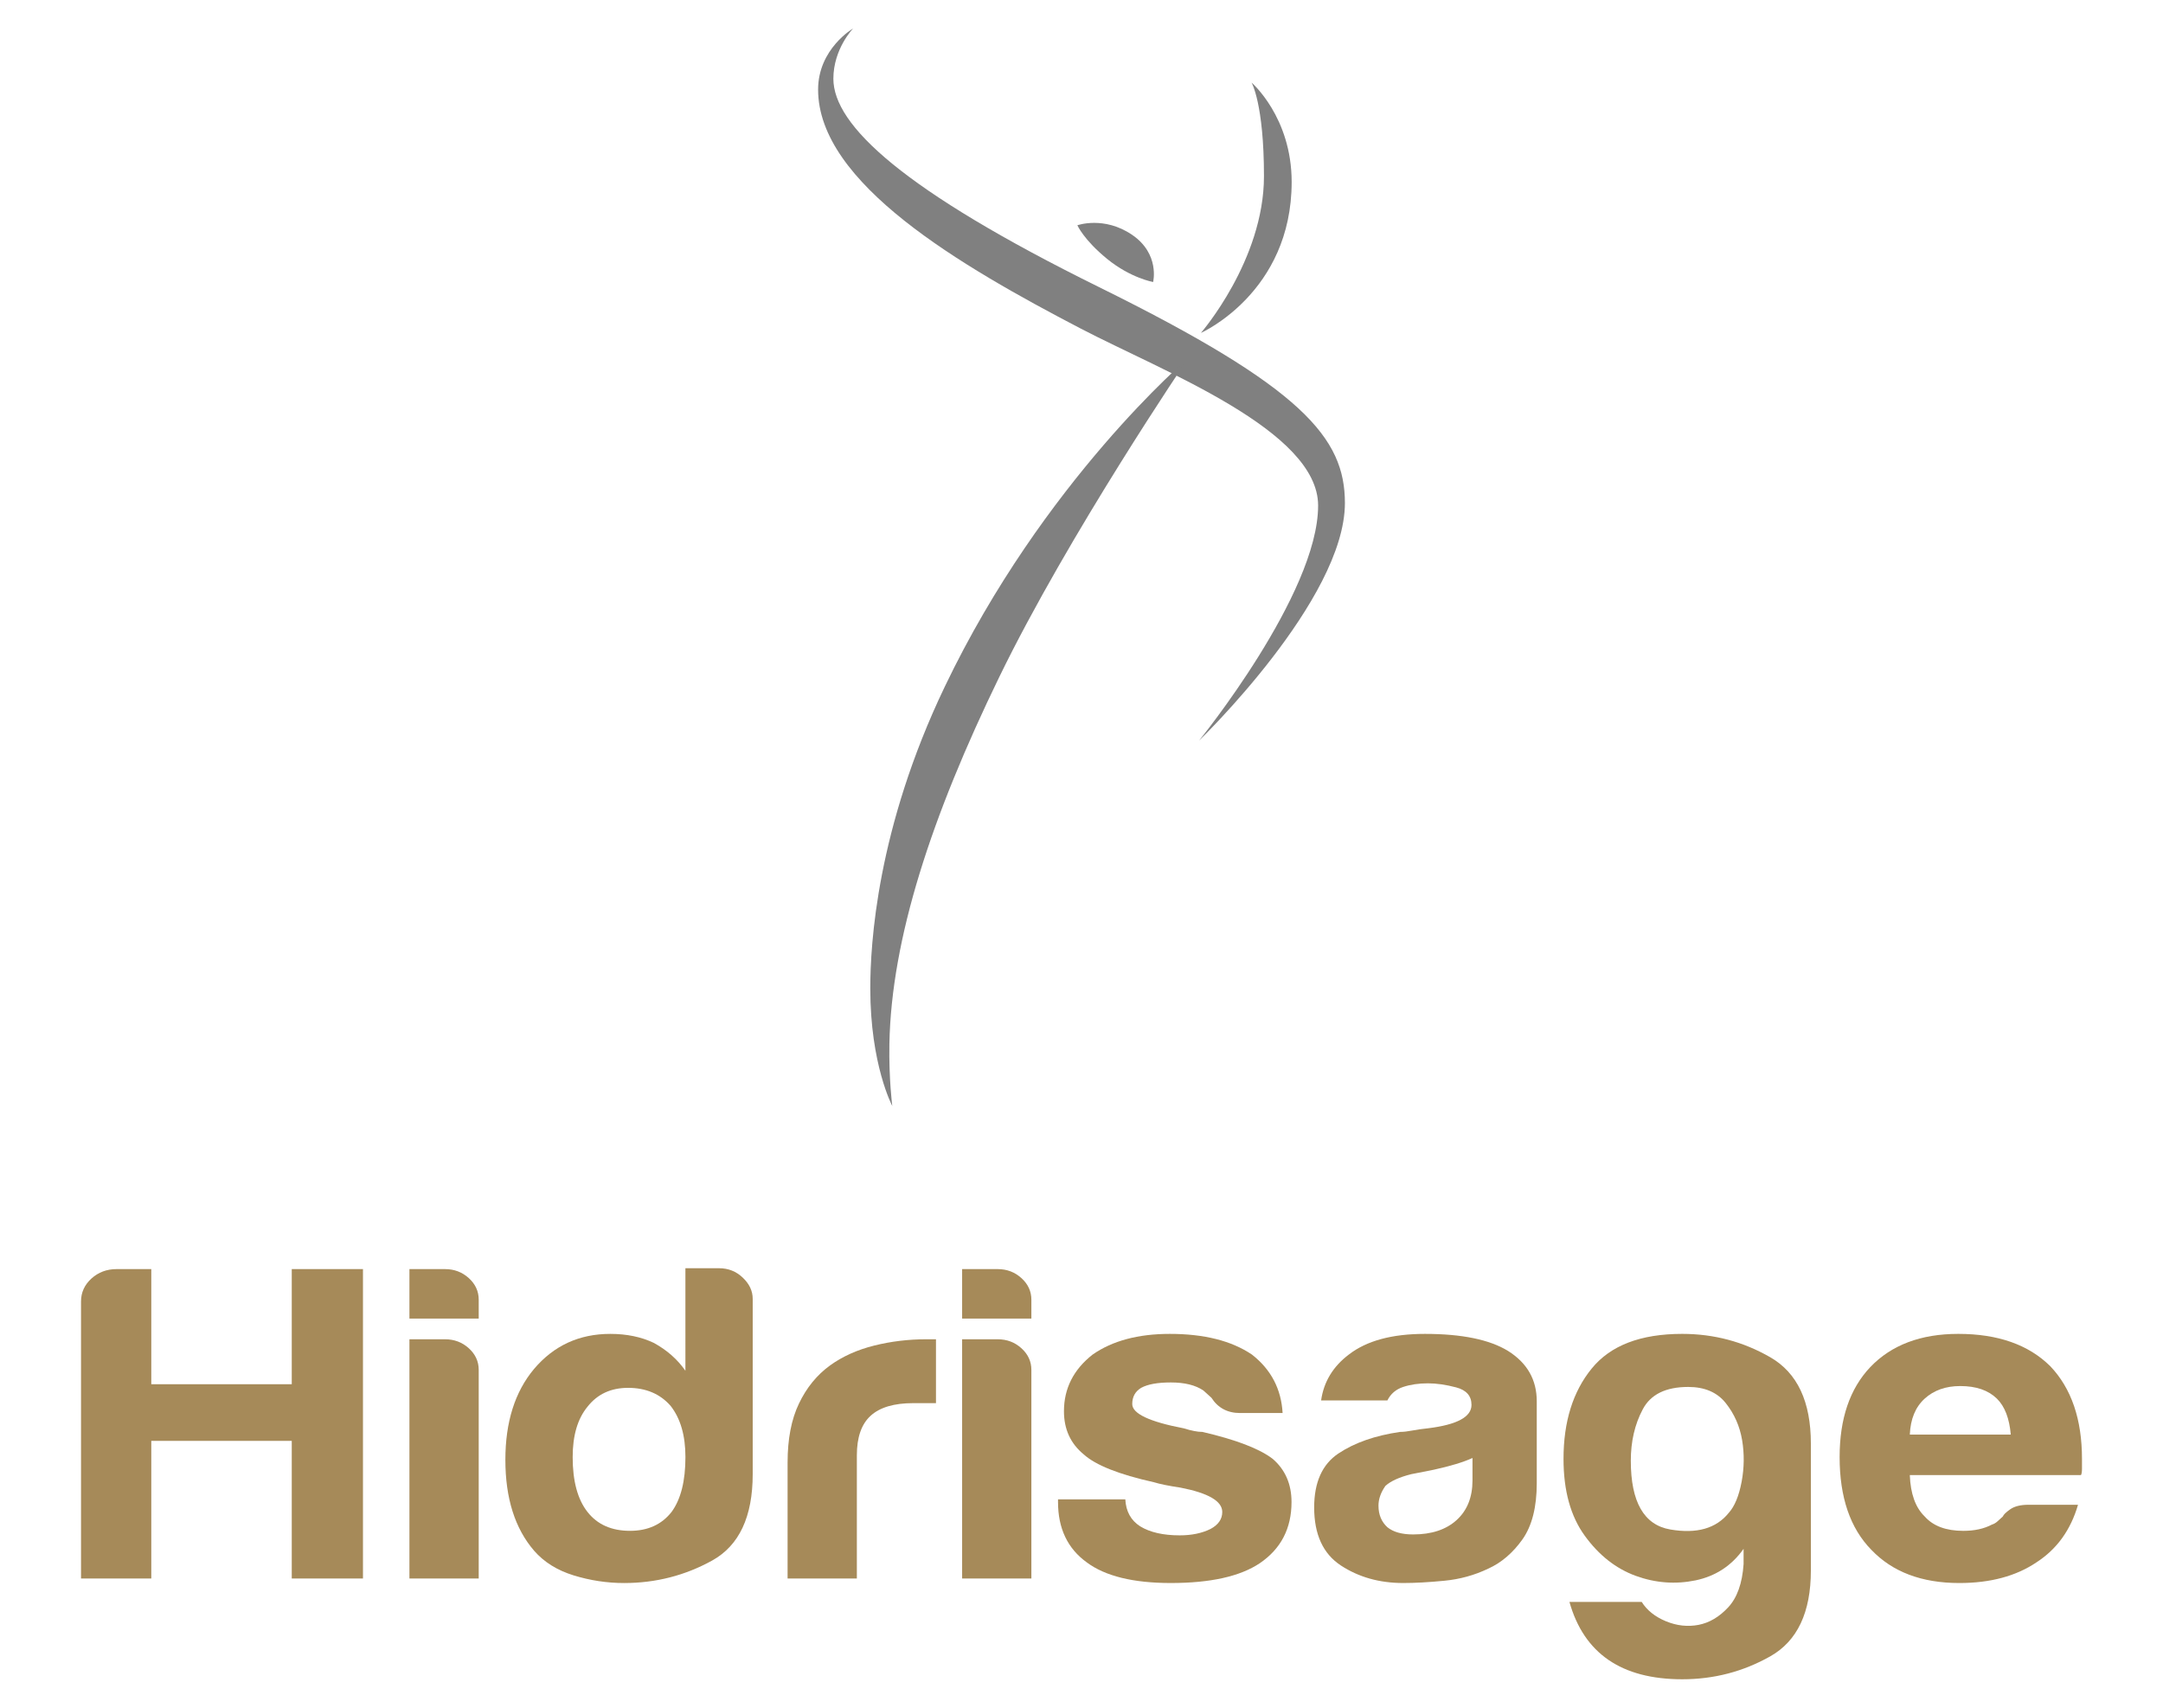
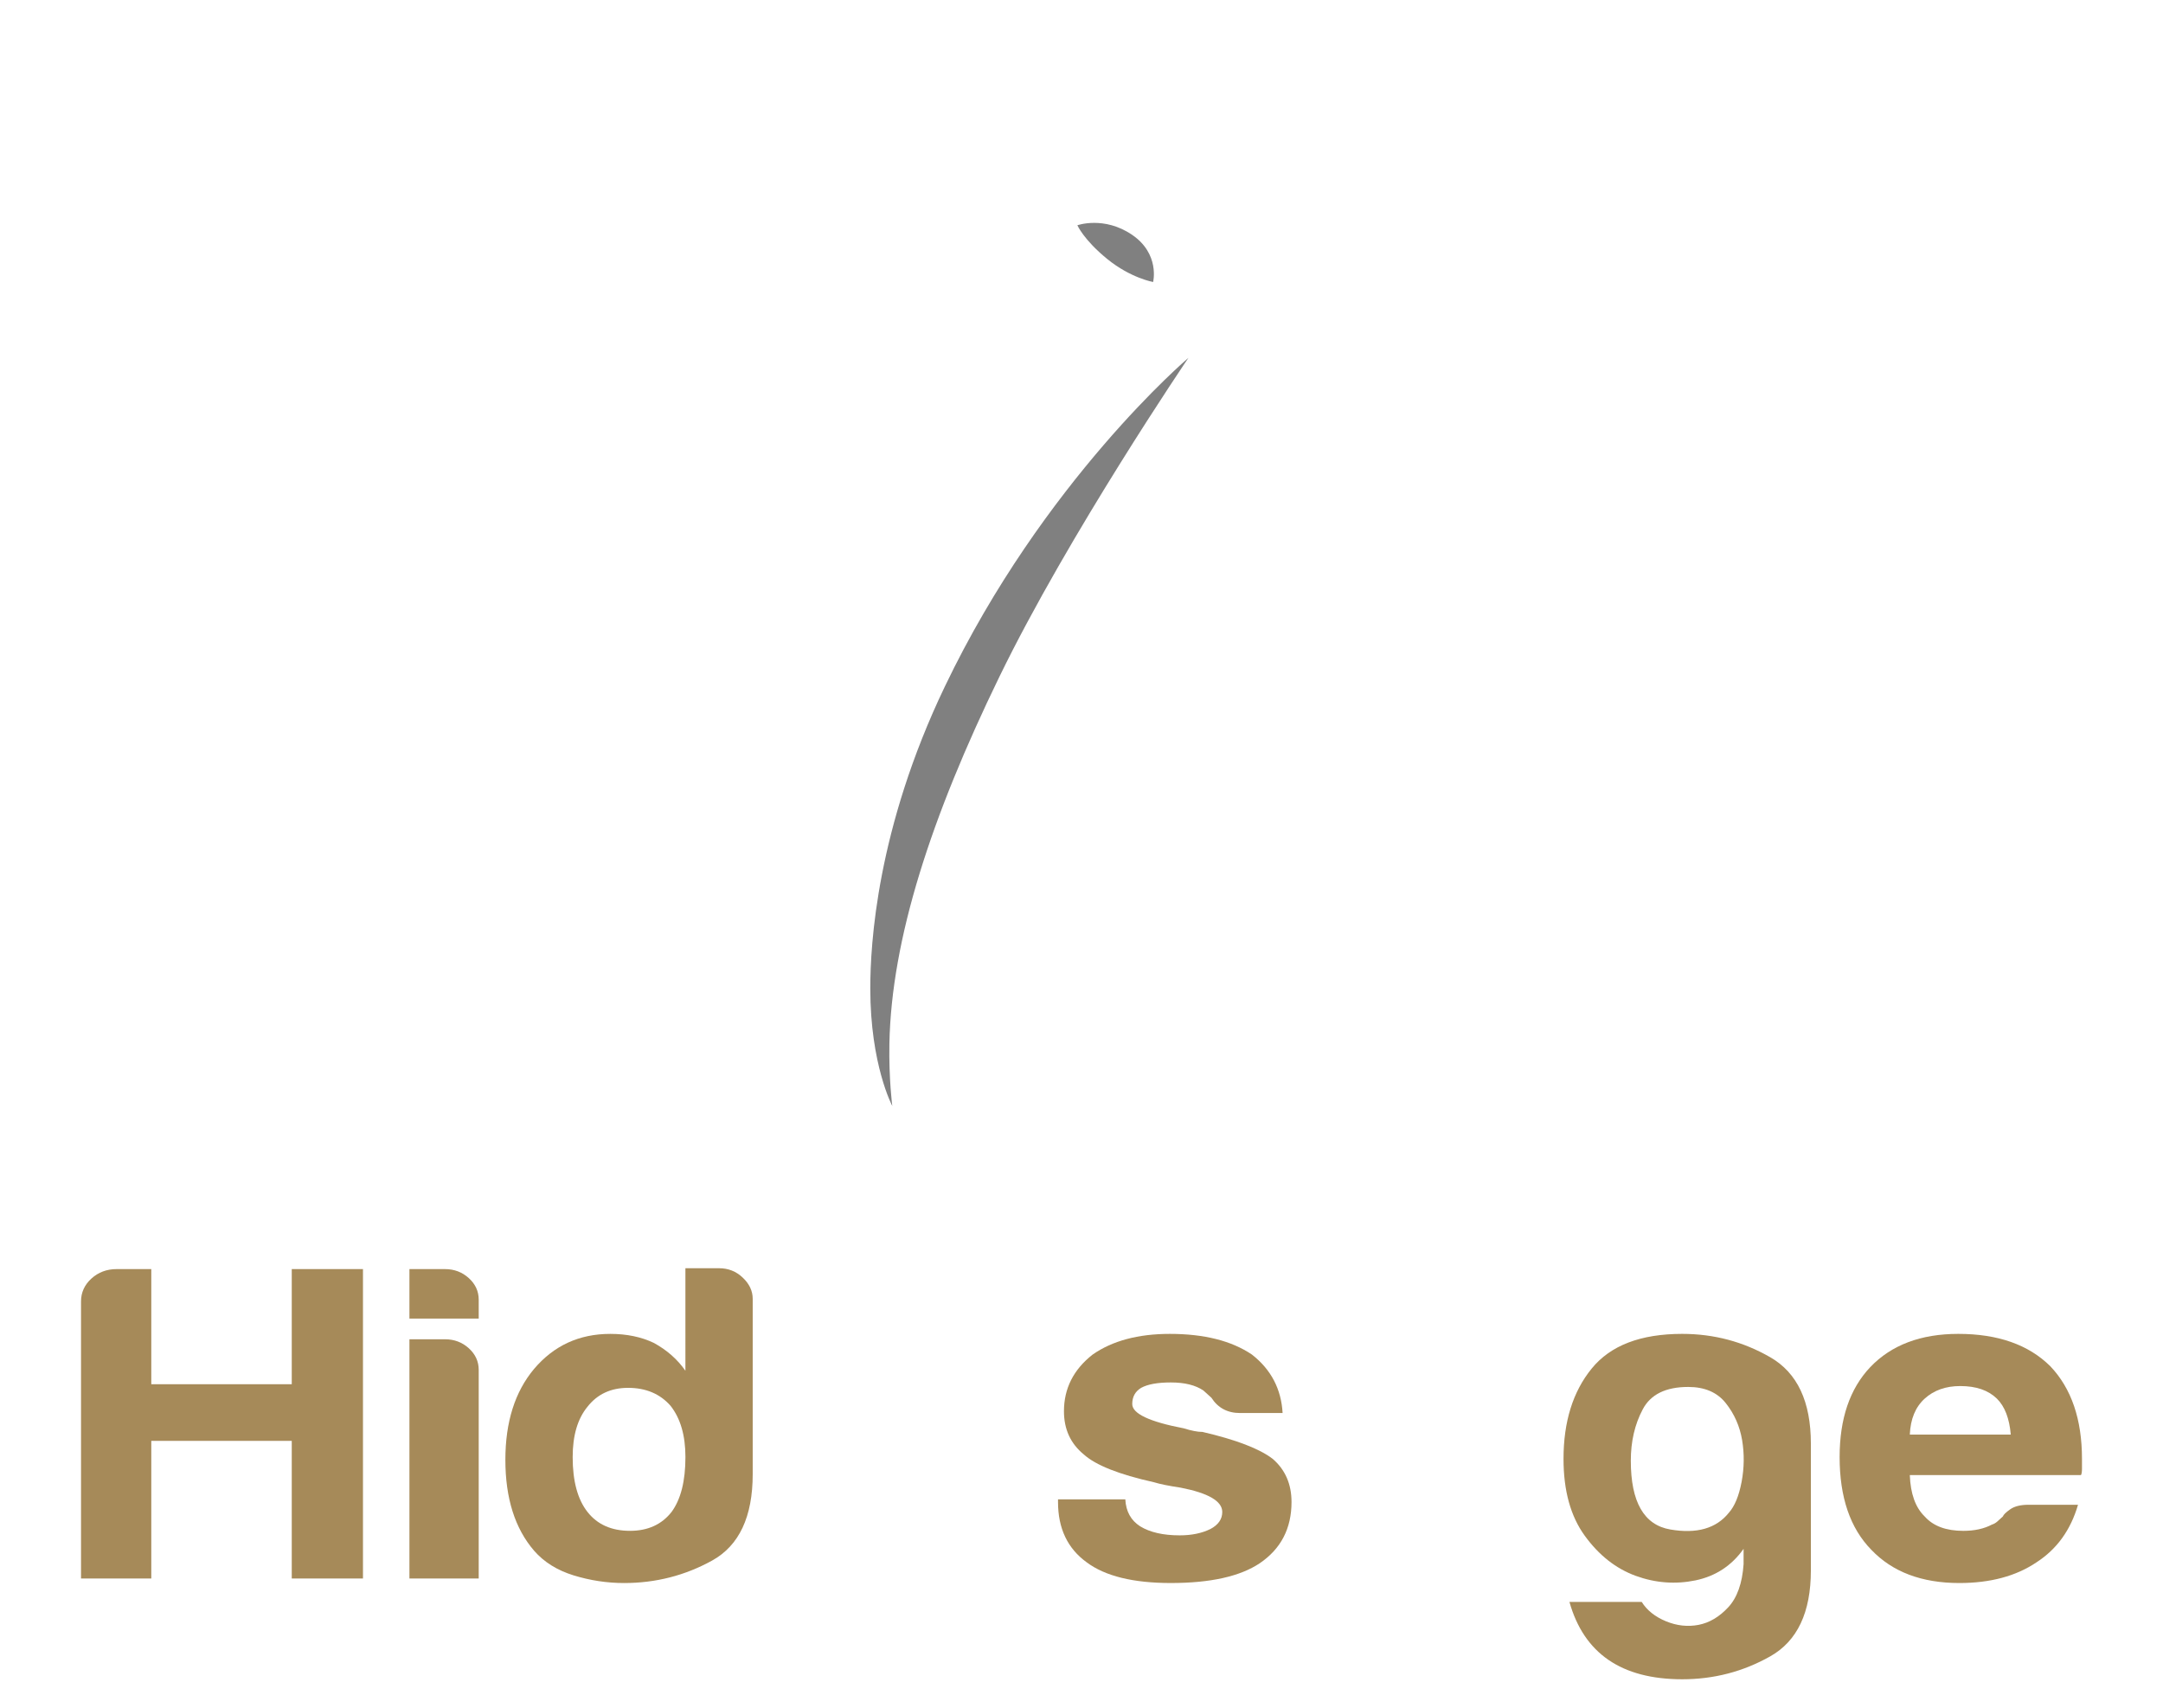
<svg xmlns="http://www.w3.org/2000/svg" version="1.1" id="Capa_1" x="0px" y="0px" width="190px" height="150px" viewBox="0 0 190 150" enable-background="new 0 0 190 150" xml:space="preserve">
  <g>
    <g>
      <g>
        <g>
-           <path fill="#808080" d="M109.937,7.252c0,0,1.091,1.849,1.091,8.229c0,7.385-5.539,13.761-5.539,13.761      s7.972-3.524,7.972-13.262C113.46,10.275,109.937,7.252,109.937,7.252" />
-           <path fill="#808080" d="M74.936,2.5c0,0-1.732,1.786-1.732,4.415c0,4.088,6.102,9.795,23.329,18.3      c17.931,8.844,21.605,13.264,21.605,18.968c0,8.506-12.813,20.871-12.813,20.871s10.46-12.872,10.46-20.647      c0-6.602-13.617-11.772-20.87-15.555c-10.522-5.486-23.052-12.76-23.052-20.982C71.862,4.286,74.936,2.5,74.936,2.5" />
          <path fill="#808080" d="M78.378,97.141c0,0-0.308-2.352-0.253-5.453c0.171-9.231,3.696-19.979,9.655-32.231      c6.108-12.563,16.616-28.028,16.616-28.028S91.639,42.254,82.998,60.297c-5.989,12.496-6.551,22.66-6.551,26.52      C76.447,93.529,78.378,97.141,78.378,97.141" />
          <path fill="#808080" d="M94.637,19.786c0,0,0.56,1.284,2.627,2.966c2.068,1.678,4.027,2.018,4.027,2.018      s0.615-2.467-1.847-4.145C96.983,18.949,94.637,19.786,94.637,19.786" />
        </g>
      </g>
    </g>
    <g>
      <g>
        <path fill="#A68A59" d="M7.117,138.65v-24.331c0-0.791,0.304-1.461,0.911-2.015c0.61-0.553,1.347-0.832,2.218-0.832h3.043v10.113     h12.339v-10.113h6.256v27.178h-6.256v-12.088H13.289v12.088H7.117z" />
        <path fill="#A68A59" d="M35.965,111.473h3.13c0.811,0,1.508,0.267,2.087,0.792c0.579,0.527,0.869,1.159,0.869,1.896v1.66h-6.086     V111.473z M35.965,117.637h3.13c0.811,0,1.508,0.264,2.087,0.79s0.869,1.16,0.869,1.896v18.327h-6.086V117.637z" />
        <path fill="#A68A59" d="M60.209,111.396h2.955c0.811,0,1.505,0.275,2.084,0.83c0.582,0.551,0.87,1.173,0.87,1.856v15.405     c0,3.741-1.189,6.267-3.562,7.584c-2.377,1.315-4.954,1.976-7.735,1.976c-1.508,0-2.983-0.227-4.433-0.672     c-1.449-0.447-2.609-1.172-3.478-2.173c-1.677-1.948-2.518-4.608-2.518-7.978c0-3.321,0.841-5.979,2.518-7.98     c1.74-2.055,3.972-3.081,6.694-3.081c1.446,0,2.723,0.265,3.824,0.79c1.156,0.632,2.083,1.449,2.779,2.448V111.396z      M50.304,127.984c0,2.11,0.434,3.716,1.303,4.82c0.867,1.107,2.114,1.658,3.733,1.658c1.565,0,2.782-0.551,3.651-1.658     c0.811-1.104,1.218-2.71,1.218-4.82c0-1.896-0.435-3.394-1.304-4.501c-0.924-1.054-2.174-1.58-3.736-1.58     c-1.507,0-2.695,0.552-3.562,1.657C50.737,124.618,50.304,126.089,50.304,127.984z" />
-         <path fill="#A68A59" d="M69.183,138.65v-10.189c0-2.056,0.328-3.779,0.997-5.175c0.666-1.396,1.579-2.517,2.738-3.358     c1.101-0.791,2.391-1.369,3.868-1.738c1.478-0.368,2.999-0.553,4.562-0.553c0.114,0,0.26,0,0.434,0c0.173,0,0.315,0,0.435,0     v5.609h-1.999c-1.68,0-2.926,0.369-3.737,1.105c-0.812,0.738-1.214,1.896-1.214,3.478v10.821H69.183z" />
-         <path fill="#A68A59" d="M84.514,111.473h3.126c0.813,0,1.507,0.267,2.085,0.792c0.581,0.527,0.872,1.159,0.872,1.896v1.66h-6.083     V111.473z M84.514,117.637h3.126c0.813,0,1.507,0.264,2.085,0.79c0.581,0.526,0.872,1.16,0.872,1.896v18.327h-6.083V117.637z" />
        <path fill="#A68A59" d="M92.937,131.7h5.912c0.056,1.054,0.49,1.844,1.304,2.366c0.868,0.53,2.026,0.793,3.475,0.793     c1.042,0,1.941-0.185,2.694-0.555c0.694-0.366,1.043-0.868,1.043-1.5c0-0.947-1.22-1.658-3.649-2.133     c-1.042-0.156-1.825-0.314-2.349-0.476c-3.069-0.682-5.125-1.5-6.169-2.446c-1.16-0.948-1.739-2.213-1.739-3.791     c0-2.003,0.841-3.663,2.518-4.979c1.74-1.212,4.001-1.816,6.781-1.816c3.012,0,5.416,0.604,7.212,1.816     c1.683,1.316,2.577,3.029,2.695,5.136h-3.737c-1.1,0-1.942-0.447-2.516-1.343c-0.235-0.211-0.467-0.421-0.699-0.632     c-0.694-0.475-1.648-0.711-2.866-0.711c-1.161,0-2.029,0.156-2.608,0.474c-0.521,0.316-0.781,0.788-0.781,1.421     c0,0.844,1.504,1.555,4.519,2.133c0.347,0.108,0.651,0.188,0.914,0.237c0.26,0.054,0.504,0.08,0.734,0.08     c2.956,0.686,5.013,1.477,6.173,2.368c1.099,0.951,1.651,2.215,1.651,3.792c0,2.319-0.929,4.109-2.786,5.372     c-1.734,1.161-4.34,1.74-7.815,1.74c-3.303,0-5.768-0.605-7.389-1.816c-1.68-1.213-2.521-2.977-2.521-5.296V131.7z" />
-         <path fill="#A68A59" d="M130.733,137.782c-1.215,0.58-2.504,0.936-3.867,1.065c-1.361,0.134-2.562,0.199-3.607,0.199     c-2.086,0-3.908-0.513-5.475-1.54c-1.565-1.029-2.346-2.727-2.346-5.097c0-2.214,0.71-3.792,2.129-4.74     c1.419-0.947,3.229-1.581,5.429-1.896c0.291,0,0.642-0.042,1.042-0.118c0.408-0.08,0.873-0.145,1.396-0.199     c2.547-0.314,3.824-0.999,3.824-2.054c0-0.789-0.452-1.303-1.347-1.539c-0.902-0.238-1.728-0.357-2.478-0.357     c-0.812,0-1.538,0.106-2.175,0.317c-0.639,0.209-1.1,0.605-1.389,1.185h-5.821c0.229-1.632,1.043-2.977,2.434-4.029     c1.563-1.212,3.791-1.816,6.688-1.816c3.244,0,5.676,0.501,7.3,1.499c1.681,1.055,2.521,2.528,2.521,4.426v7.189     c0,2.105-0.42,3.752-1.258,4.938C132.89,136.4,131.889,137.257,130.733,137.782z M129.345,128.064     c-0.813,0.371-1.945,0.712-3.39,1.029l-1.997,0.394c-1.043,0.264-1.799,0.607-2.262,1.028c-0.404,0.578-0.609,1.156-0.609,1.736     c0,0.79,0.264,1.421,0.783,1.896c0.521,0.421,1.272,0.632,2.258,0.632c1.624,0,2.896-0.421,3.825-1.264     c0.927-0.843,1.392-2.003,1.392-3.477V128.064z" />
        <path fill="#A68A59" d="M153.158,137.386v-1.342c-1.043,1.474-2.449,2.397-4.214,2.768c-1.769,0.364-3.52,0.235-5.26-0.396     c-1.737-0.634-3.229-1.803-4.474-3.519c-1.246-1.71-1.869-3.962-1.869-6.755c0-3.264,0.824-5.91,2.476-7.936     c1.651-2.031,4.3-3.044,7.954-3.044c2.78,0,5.355,0.685,7.734,2.055c2.375,1.368,3.564,3.896,3.564,7.584v11.14     c0,3.684-1.189,6.2-3.564,7.543c-2.379,1.344-4.954,2.016-7.734,2.016c-5.335,0-8.635-2.266-9.91-6.795h6.348     c0.461,0.735,1.173,1.305,2.127,1.7c0.955,0.394,1.912,0.499,2.871,0.316c0.952-0.187,1.821-0.7,2.603-1.543     C152.593,140.336,153.043,139.072,153.158,137.386z M143.252,128.303c0,3.632,1.159,5.648,3.475,6.042     c2.318,0.396,4.026-0.091,5.126-1.459c0.523-0.581,0.896-1.488,1.132-2.728c0.232-1.236,0.245-2.463,0.043-3.672     c-0.206-1.212-0.682-2.293-1.434-3.24c-0.753-0.949-1.854-1.422-3.3-1.422c-1.973,0-3.307,0.656-3.999,1.976     C143.598,125.115,143.252,126.617,143.252,128.303z" />
        <path fill="#A68A59" d="M178.189,132.173h4.345c-0.641,2.213-1.856,3.899-3.65,5.058c-1.795,1.211-4.054,1.816-6.777,1.816     c-3.303,0-5.881-0.976-7.733-2.924c-1.855-1.896-2.78-4.609-2.78-8.139c0-3.366,0.894-6.003,2.691-7.9     c1.853-1.944,4.436-2.921,7.735-2.921c3.475,0,6.17,0.948,8.082,2.843c1.854,1.95,2.781,4.663,2.781,8.137     c0,0.211,0,0.396,0,0.554c0,0.159,0,0.265,0,0.315c0,0.266-0.03,0.45-0.088,0.555H167.76c0.06,1.634,0.492,2.844,1.307,3.634     c0.75,0.844,1.881,1.263,3.388,1.263c0.984,0,1.823-0.183,2.519-0.551c0.173-0.053,0.334-0.145,0.48-0.277     c0.143-0.13,0.301-0.275,0.479-0.435c0.057-0.158,0.273-0.367,0.649-0.632C176.957,132.305,177.495,132.173,178.189,132.173z      M167.76,126.01h8.868c-0.12-1.419-0.524-2.476-1.22-3.16c-0.752-0.736-1.823-1.105-3.216-1.105     c-1.274,0-2.317,0.369-3.126,1.105C168.252,123.59,167.819,124.642,167.76,126.01z" />
      </g>
    </g>
  </g>
</svg>